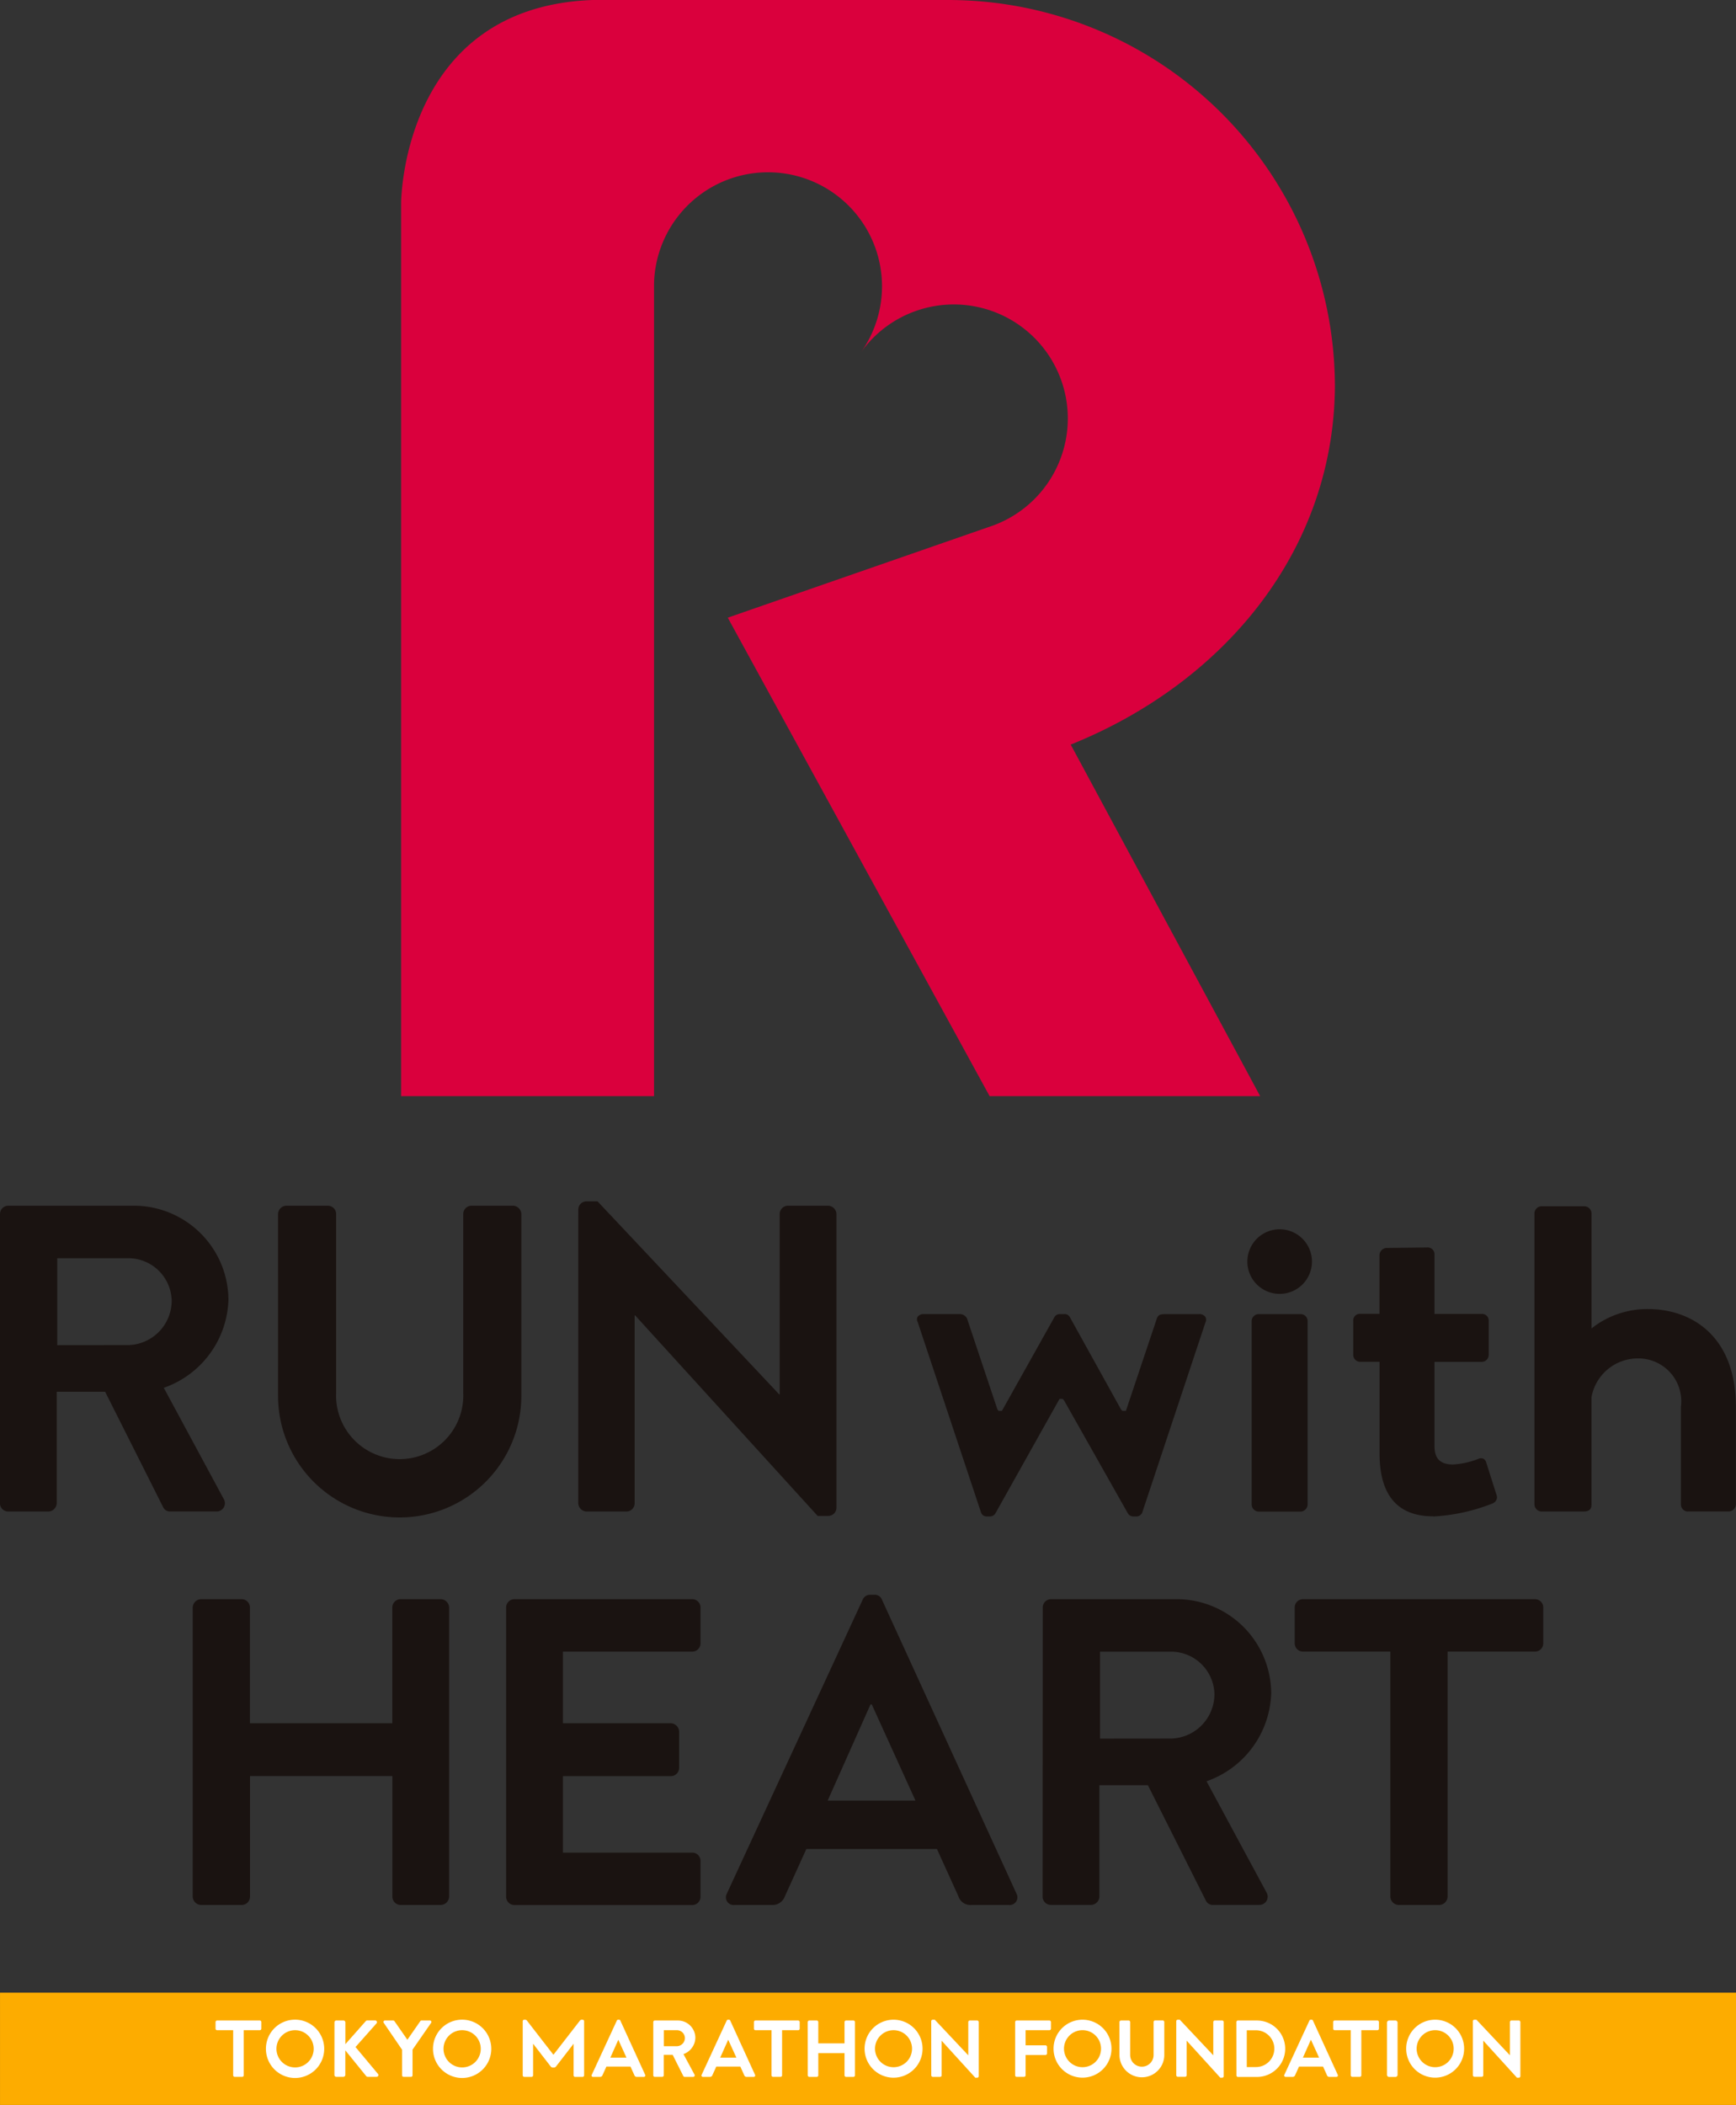
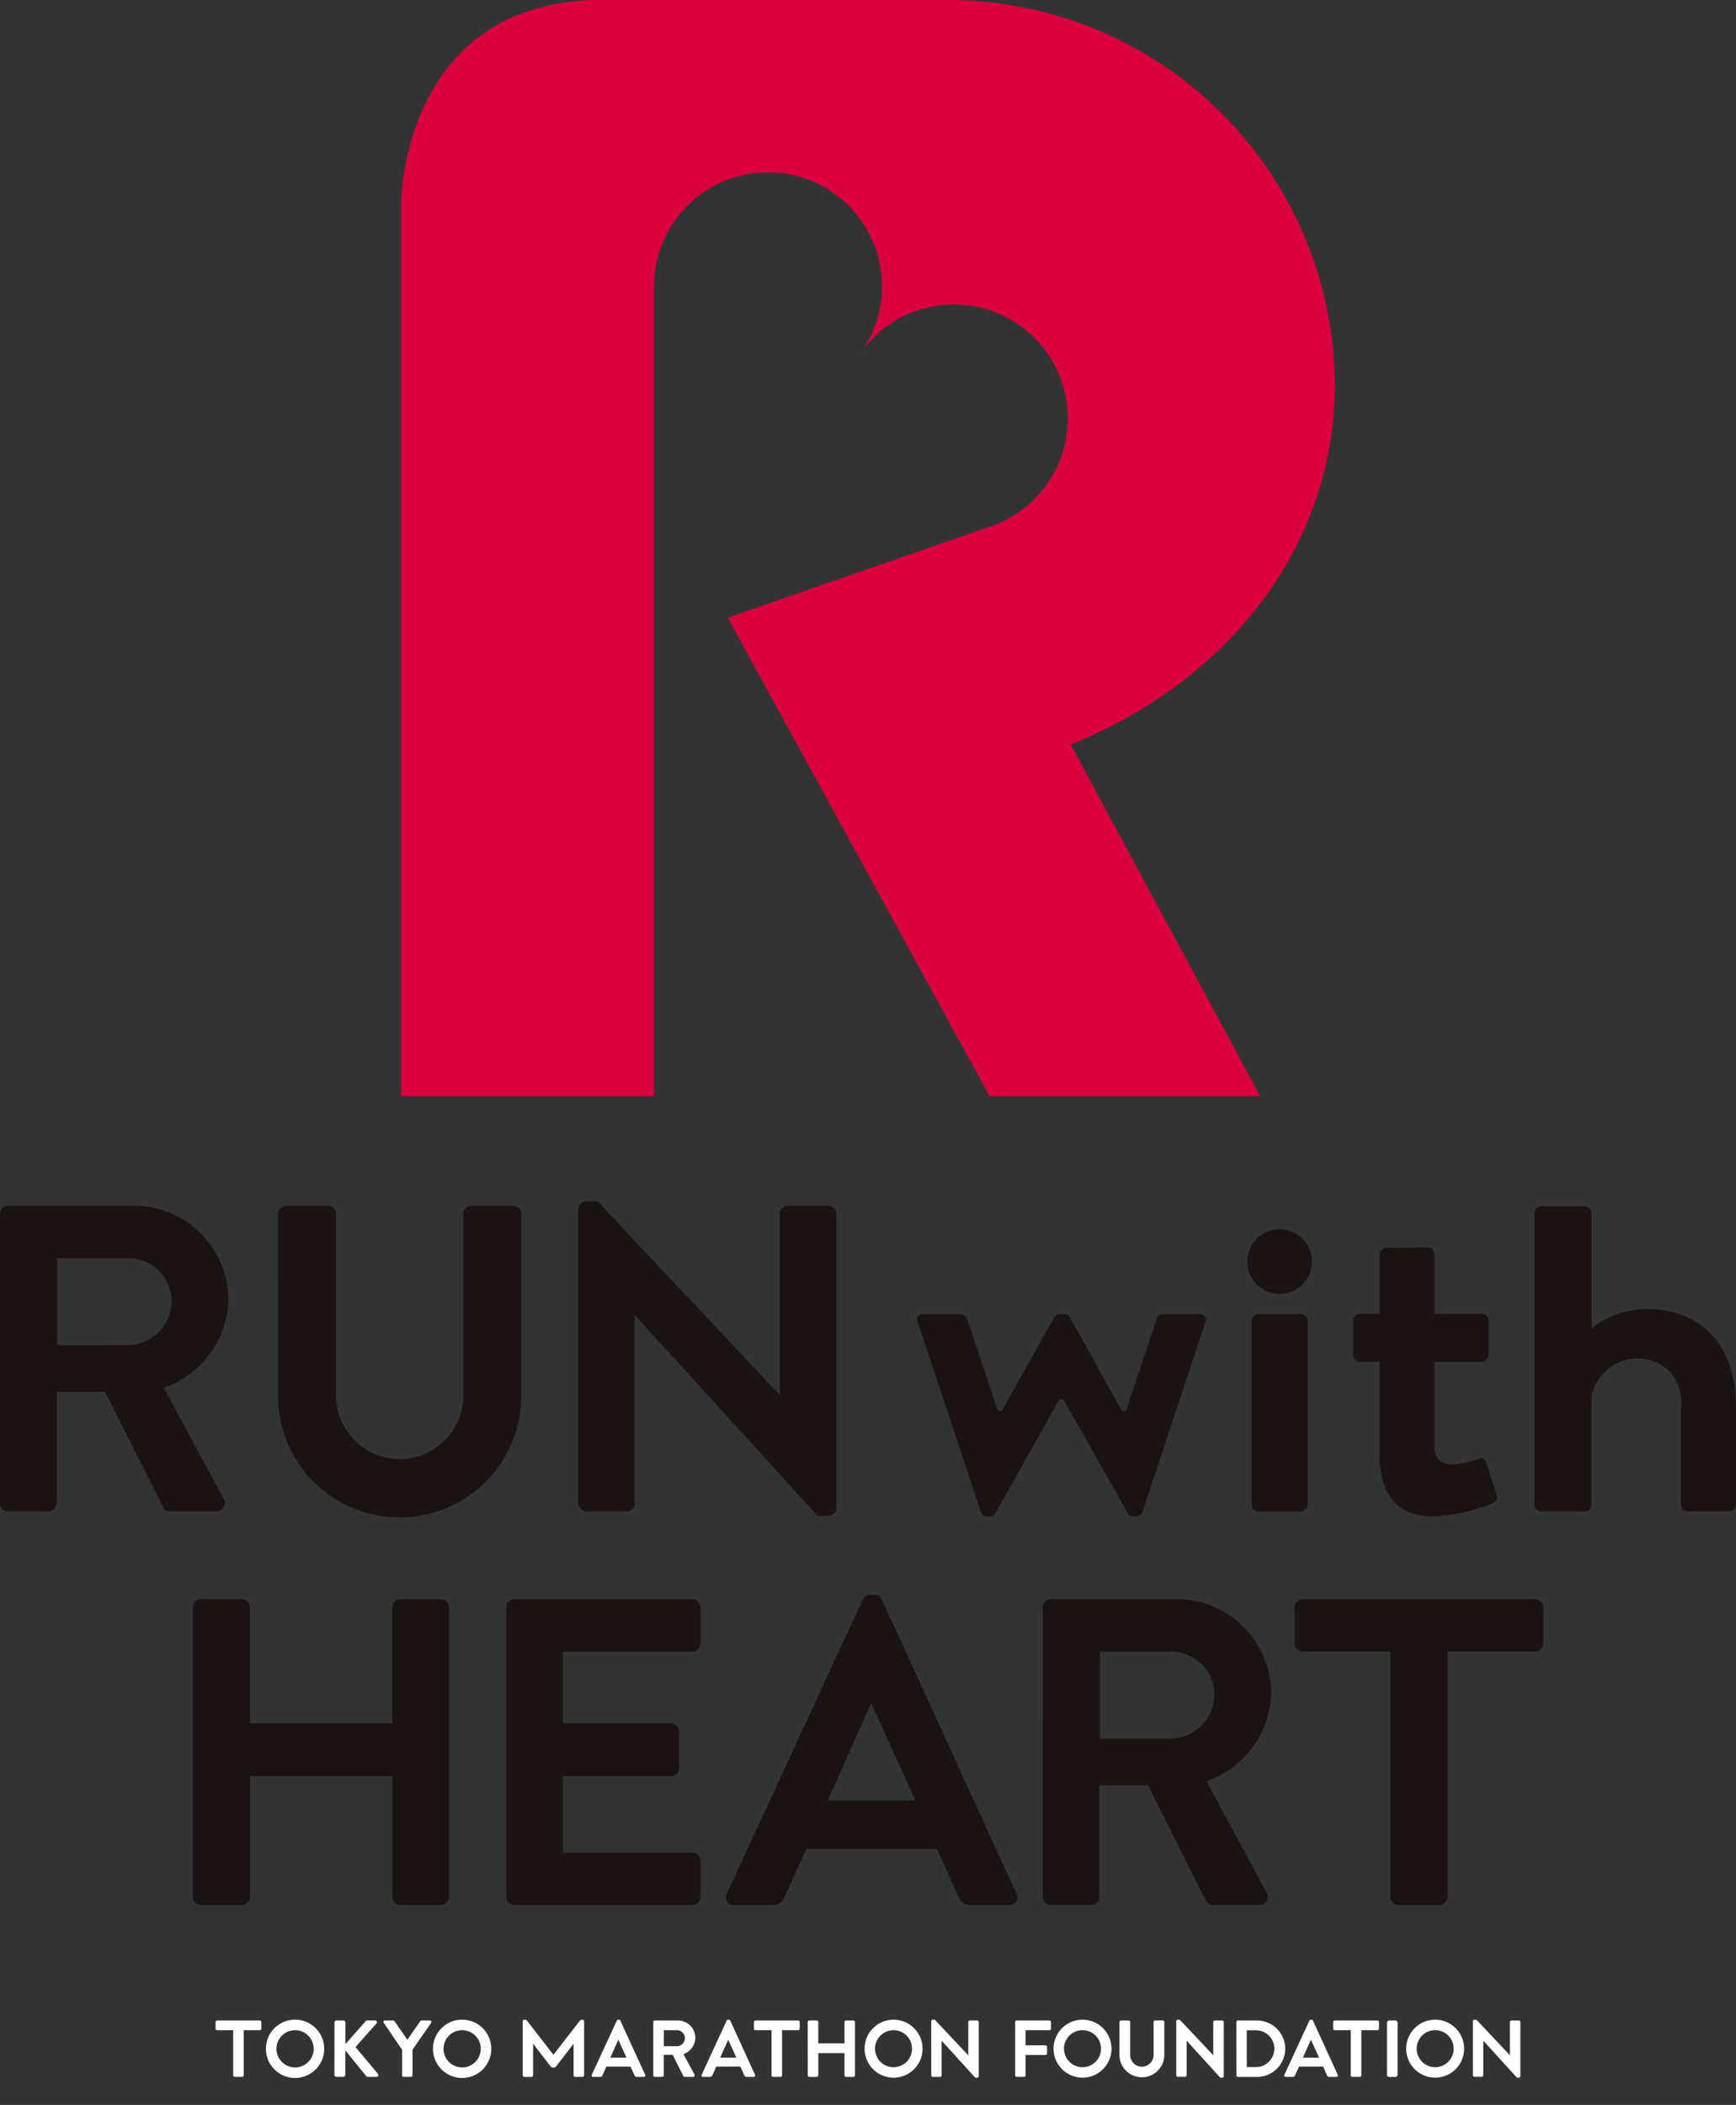
<svg xmlns="http://www.w3.org/2000/svg" width="98.464" height="119.376" viewBox="0 0 98.464 119.376">
  <rect x="0" y="0" width="98.464" height="119.376" fill="#333333" stroke="none" />
  <defs>
    <style>
            .cls-2{fill:#fff}.cls-3{fill:#1a1311}
        </style>
  </defs>
  <g id="logo_rwh" transform="translate(-18.043 -18.086)">
-     <path id="長方形_443" fill="#fdac00" d="M0 0H98.463V6.37H0z" transform="translate(18.044 131.093)" />
    <g id="グループ_722" transform="translate(18.043 18.087)">
      <g id="グループ_778">
        <path id="パス_867" d="M103.813 183.988a.087.087 0 0 1 .087-.087h1.858a.087.087 0 0 1 .087.087v.374a.087.087 0 0 1-.087.087h-1.351v.858h1.128a.09.09 0 0 1 .087.087v.375a.09.09 0 0 1-.087.086h-1.128v1.155a.09.09 0 0 1-.087.086h-.42a.086.086 0 0 1-.087-.086z" class="cls-2" transform="translate(-46.236 -69.315)" />
        <path id="パス_868" d="M108.511 183.837a1.643 1.643 0 1 1-1.639 1.648 1.64 1.64 0 0 1 1.639-1.648m0 2.693a1.05 1.05 0 1 0-1.046-1.045 1.052 1.052 0 0 0 1.046 1.045" class="cls-2" transform="translate(-47.116 -69.297)" />
        <path id="パス_869" d="M112.12 183.988a.09.09 0 0 1 .087-.087h.433a.087.087 0 0 1 .088.087v1.867a.664.664 0 1 0 1.328 0v-1.871a.087.087 0 0 1 .087-.087h.434a.09.09 0 0 1 .087.087v1.9a1.272 1.272 0 0 1-2.543 0z" class="cls-2" transform="translate(-48.626 -69.315)" />
        <path id="パス_870" d="M116.644 183.92a.086.086 0 0 1 .086-.083h.114l1.9 2.018v-1.886a.087.087 0 0 1 .086-.087h.42a.09.09 0 0 1 .087.087v3.072a.086.086 0 0 1-.087.083h-.11l-1.908-2.1v1.963a.087.087 0 0 1-.087.087h-.415a.09.09 0 0 1-.086-.087z" class="cls-2" transform="translate(-49.928 -69.297)" />
        <path id="パス_871" d="M121.432 183.988a.086.086 0 0 1 .082-.087h1.086a1.6 1.6 0 1 1 0 3.2h-1.082a.086.086 0 0 1-.082-.087zm1.109 2.552a1.043 1.043 0 0 0 0-2.086h-.52v2.086z" class="cls-2" transform="translate(-51.305 -69.315)" />
        <path id="パス_872" d="M125.249 186.96l1.42-3.072a.082.082 0 0 1 .077-.051h.046a.078.078 0 0 1 .078.051l1.406 3.072a.08.08 0 0 1-.077.119h-.4a.132.132 0 0 1-.132-.091l-.224-.494h-1.363l-.224.494a.137.137 0 0 1-.132.091h-.4a.081.081 0 0 1-.078-.119m1.972-.972l-.457-1h-.014l-.447 1z" class="cls-2" transform="translate(-52.401 -69.297)" />
        <path id="長方形_444" d="M.122 0h.355A.121.121 0 0 1 .6.121v2.953a.121.121 0 0 1-.123.126H.121A.121.121 0 0 1 0 3.074V.122A.122.122 0 0 1 .122 0z" class="cls-2" transform="translate(78.669 114.586)" />
        <path id="パス_873" d="M136.592 183.837a1.643 1.643 0 1 1-1.639 1.648 1.64 1.64 0 0 1 1.639-1.648m0 2.693a1.05 1.05 0 1 0-1.046-1.045 1.052 1.052 0 0 0 1.046 1.045" class="cls-2" transform="translate(-55.195 -69.297)" />
        <path id="パス_874" d="M140.262 183.92a.086.086 0 0 1 .087-.083h.114l1.9 2.018v-1.886a.087.087 0 0 1 .087-.087h.42a.09.09 0 0 1 .086.087v3.072a.086.086 0 0 1-.086.083h-.11l-1.908-2.1v1.963a.087.087 0 0 1-.086.087h-.415a.09.09 0 0 1-.087-.087z" class="cls-2" transform="translate(-56.722 -69.297)" />
        <path id="パス_875" d="M84.014 184.449H83.1a.087.087 0 0 1-.086-.087v-.374a.086.086 0 0 1 .086-.087h2.425a.086.086 0 0 1 .086.087v.374a.086.086 0 0 1-.086.087h-.913v2.561a.09.09 0 0 1-.087.086H84.1a.09.09 0 0 1-.087-.086z" class="cls-2" transform="translate(-40.253 -69.315)" />
        <path id="パス_876" d="M70.1 186.961l1.42-3.073a.081.081 0 0 1 .077-.051h.046a.077.077 0 0 1 .078.051l1.407 3.073a.08.08 0 0 1-.078.118h-.4a.131.131 0 0 1-.132-.091l-.224-.494H70.93l-.224.494a.137.137 0 0 1-.132.091h-.4a.08.08 0 0 1-.078-.118m1.972-.973l-.457-1H71.6l-.447 1z" class="cls-2" transform="translate(-36.535 -69.297)" />
        <path id="パス_877" d="M75 183.988a.086.086 0 0 1 .087-.087h1.3a.988.988 0 0 1 1 .982 1.006 1.006 0 0 1-.675.922l.625 1.16a.086.086 0 0 1-.078.132h-.479a.079.079 0 0 1-.073-.041l-.607-1.21h-.507v1.164a.088.088 0 0 1-.085.086h-.42a.086.086 0 0 1-.088-.086zm1.342 1.369a.465.465 0 0 0 .452-.465.454.454 0 0 0-.452-.443H75.6v.908z" class="cls-2" transform="translate(-37.947 -69.315)" />
        <path id="パス_878" d="M78.849 186.961l1.42-3.073a.081.081 0 0 1 .078-.051h.046a.078.078 0 0 1 .078.051l1.405 3.073a.08.08 0 0 1-.078.118h-.4a.131.131 0 0 1-.132-.091l-.224-.494H79.68l-.224.494a.138.138 0 0 1-.132.091h-.4a.08.08 0 0 1-.077-.118m1.972-.973l-.457-1h-.014l-.447 1z" class="cls-2" transform="translate(-39.052 -69.297)" />
        <path id="パス_879" d="M87.3 183.988a.09.09 0 0 1 .087-.087h.425a.087.087 0 0 1 .087.087v1.21h1.488v-1.21a.087.087 0 0 1 .087-.087h.42a.09.09 0 0 1 .087.087v3.022a.09.09 0 0 1-.087.087h-.42a.086.086 0 0 1-.087-.087v-1.259H87.9v1.259a.086.086 0 0 1-.087.087h-.423a.089.089 0 0 1-.087-.087z" class="cls-2" transform="translate(-41.487 -69.315)" />
        <path id="パス_880" d="M130.135 184.449h-.913a.087.087 0 0 1-.086-.087v-.374a.086.086 0 0 1 .086-.087h2.425a.086.086 0 0 1 .086.087v.374a.086.086 0 0 1-.086.087h-.913v2.561a.09.09 0 0 1-.087.086h-.425a.09.09 0 0 1-.087-.086z" class="cls-2" transform="translate(-53.521 -69.315)" />
        <path id="パス_881" d="M93.464 183.837a1.644 1.644 0 1 1-1.638 1.648 1.641 1.641 0 0 1 1.638-1.648m0 2.694a1.05 1.05 0 1 0-1.046-1.046 1.052 1.052 0 0 0 1.046 1.046" class="cls-2" transform="translate(-42.788 -69.297)" />
        <path id="パス_882" d="M97.132 183.92a.086.086 0 0 1 .087-.083h.114l1.9 2.019v-1.886a.086.086 0 0 1 .088-.087h.42a.09.09 0 0 1 .086.087v3.072a.086.086 0 0 1-.086.083h-.11l-1.908-2.095v1.962a.087.087 0 0 1-.087.087h-.415a.09.09 0 0 1-.087-.087z" class="cls-2" transform="translate(-44.314 -69.297)" />
        <path id="パス_883" d="M68 183.838h-.04a.131.131 0 0 0-.117.058l-1.487 1.917h-.019s-1.45-1.869-1.485-1.917a.132.132 0 0 0-.118-.058h-.043a.086.086 0 0 0-.086.082v3.073a.09.09 0 0 0 .086.086h.416a.087.087 0 0 0 .087-.086V185.2s.97 1.255.991 1.28a.155.155 0 0 0 .115.069h.086a.156.156 0 0 0 .115-.069c.021-.025.99-1.28.99-1.28v1.794a.087.087 0 0 0 .087.086H68a.091.091 0 0 0 .088-.086v-3.074a.087.087 0 0 0-.088-.082" class="cls-2" transform="translate(-34.957 -69.297)" />
        <path id="パス_884" d="M45.806 183.834a1.653 1.653 0 1 1-1.648 1.657 1.649 1.649 0 0 1 1.648-1.657m0 2.708a1.056 1.056 0 1 0-1.051-1.051 1.058 1.058 0 0 0 1.051 1.051" class="cls-2" transform="translate(-29.075 -69.296)" />
        <path id="パス_885" d="M49.615 184.009a.108.108 0 0 1 .11-.11h.4a.111.111 0 0 1 .109.11v1.233l1.151-1.3a.108.108 0 0 1 .086-.046h.457a.1.1 0 0 1 .073.165l-1.192 1.343 1.279 1.531a.1.1 0 0 1-.083.159h-.5a.1.1 0 0 1-.082-.031l-1.192-1.471v1.393a.11.11 0 0 1-.109.109h-.4a.107.107 0 0 1-.11-.109z" class="cls-2" transform="translate(-30.645 -69.315)" />
        <path id="パス_886" d="M54.571 185.557l-1.041-1.526a.085.085 0 0 1 .073-.132h.465a.092.092 0 0 1 .073.041l.731 1.051.731-1.051a.091.091 0 0 1 .073-.041h.471a.084.084 0 0 1 .073.132l-1.055 1.521v1.458a.089.089 0 0 1-.086.086h-.42a.087.087 0 0 1-.087-.086z" class="cls-2" transform="translate(-31.766 -69.315)" />
        <path id="パス_887" d="M59.108 183.834a1.653 1.653 0 1 1-1.648 1.657 1.649 1.649 0 0 1 1.648-1.657m0 2.708a1.056 1.056 0 1 0-1.051-1.051 1.058 1.058 0 0 0 1.051 1.051" class="cls-2" transform="translate(-32.901 -69.296)" />
        <path id="パス_888" d="M41.146 184.449h-.913a.087.087 0 0 1-.086-.087v-.374a.086.086 0 0 1 .086-.087h2.425a.086.086 0 0 1 .086.087v.374a.086.086 0 0 1-.086.087h-.913v2.561a.09.09 0 0 1-.087.086h-.425a.09.09 0 0 1-.087-.086z" class="cls-2" transform="translate(-27.921 -69.315)" />
        <path id="パス_889" d="M131.5 153.329h-4.956a.471.471 0 0 1-.469-.47v-2.033a.47.47 0 0 1 .469-.469h13.159a.465.465 0 0 1 .469.469v2.033a.467.467 0 0 1-.469.47h-4.956v13.9a.488.488 0 0 1-.471.47h-2.306a.488.488 0 0 1-.47-.47z" class="cls-3" transform="translate(-52.641 -59.665)" />
        <path id="パス_890" d="M80.837 166.956l7.707-16.675a.444.444 0 0 1 .42-.273h.248a.421.421 0 0 1 .422.273l7.632 16.675a.438.438 0 0 1-.422.644h-2.156a.712.712 0 0 1-.719-.5l-1.214-2.676h-7.408l-1.214 2.676a.748.748 0 0 1-.719.5h-2.156a.437.437 0 0 1-.421-.644m10.7-5.278l-2.478-5.451h-.074l-2.428 5.451z" class="cls-3" transform="translate(-39.612 -59.565)" />
        <path id="パス_891" d="M63.284 150.827a.47.47 0 0 1 .471-.471h10.084a.47.47 0 0 1 .471.471v2.032a.47.47 0 0 1-.471.471h-7.334v4.064h6.12a.487.487 0 0 1 .471.471v2.056a.471.471 0 0 1-.471.471h-6.12v4.336h7.334a.47.47 0 0 1 .471.471v2.032a.47.47 0 0 1-.471.471H63.755a.47.47 0 0 1-.471-.471z" class="cls-3" transform="translate(-34.577 -59.665)" />
        <path id="パス_892" d="M38.33 150.827a.487.487 0 0 1 .471-.471h2.3a.471.471 0 0 1 .472.471v6.566h8.077v-6.566a.47.47 0 0 1 .471-.471H52.4a.487.487 0 0 1 .471.471v16.4a.487.487 0 0 1-.471.471h-2.275a.47.47 0 0 1-.471-.471v-6.838h-8.077v6.838a.471.471 0 0 1-.472.471H38.8a.487.487 0 0 1-.471-.471z" class="cls-3" transform="translate(-27.398 -59.665)" />
        <path id="パス_893" d="M106.013 150.827a.471.471 0 0 1 .471-.471h7.086a5.367 5.367 0 0 1 5.4 5.327 5.468 5.468 0 0 1-3.667 5l3.394 6.293a.469.469 0 0 1-.421.719h-2.6a.425.425 0 0 1-.4-.223l-3.3-6.566h-2.75v6.318a.487.487 0 0 1-.471.471h-2.28a.471.471 0 0 1-.471-.471zm7.285 7.433a2.523 2.523 0 0 0 2.453-2.527 2.465 2.465 0 0 0-2.453-2.4h-4.038v4.931z" class="cls-3" transform="translate(-46.869 -59.665)" />
        <path id="パス_894" d="M153.878 136.381h2.322a.415.415 0 0 0 .395-.4v-5.511c0-4.105-2.579-5.567-4.992-5.567a5.118 5.118 0 0 0-2.954.917l-.242.182v-6.532a.415.415 0 0 0-.395-.395h-2.443a.411.411 0 0 0-.4.395v16.515a.416.416 0 0 0 .4.4h2.384c.309 0 .453-.125.453-.4v-6.091a2.671 2.671 0 0 1 2.65-2.191 2.43 2.43 0 0 1 2.421 2.737v5.545a.4.4 0 0 0 .4.4" class="cls-3" transform="translate(-58.137 -50.666)" />
        <path id="パス_895" d="M124.089 120.907a1.832 1.832 0 0 0 0 3.663 1.832 1.832 0 1 0 0-3.663" class="cls-3" transform="translate(-51.551 -51.193)" />
        <path id="パス_896" d="M125.428 127.66h-2.385a.4.4 0 0 0-.395.4v10.4a.41.41 0 0 0 .395.4h2.385a.416.416 0 0 0 .395-.4v-10.4a.4.4 0 0 0-.395-.4" class="cls-3" transform="translate(-51.655 -53.136)" />
        <path id="パス_897" d="M135.264 137.618a10.718 10.718 0 0 0 3.341-.727.438.438 0 0 0 .254-.224.36.36 0 0 0 0-.279l-.578-1.821a.355.355 0 0 0-.162-.224.346.346 0 0 0-.274 0 4.579 4.579 0 0 1-1.459.325c-.925 0-1.043-.573-1.043-1.071v-4.748h2.68a.4.4 0 0 0 .395-.395v-1.925a.378.378 0 0 0-.395-.4h-2.68v-3.369a.386.386 0 0 0-.365-.4l-2.354.029a.418.418 0 0 0-.4.395v3.34H131.1a.373.373 0 0 0-.365.4v1.925a.391.391 0 0 0 .365.395h1.128v5.208c0 2.36 1.022 3.556 3.039 3.556" class="cls-3" transform="translate(-53.98 -51.616)" />
        <path id="パス_898" d="M111.993 127.66h-1.868c-.322 0-.442.035-.519.245l-1.757 5.243h-.2l-.076-.08-2.9-5.229a.323.323 0 0 0-.326-.178h-.23a.343.343 0 0 0-.325.175l-2.975 5.312h-.193l-.069-.1-1.721-5.148a.466.466 0 0 0-.375-.241h-2.067a.41.41 0 0 0-.355.152.3.3 0 0 0 0 .294l.006.015 3.592 10.8a.336.336 0 0 0 .344.214h.145a.358.358 0 0 0 .33-.185l3.631-6.482h.175l.076.079 3.62 6.407a.353.353 0 0 0 .328.181h.115a.361.361 0 0 0 .374-.214l3.591-10.8a.322.322 0 0 0-.014-.309.424.424 0 0 0-.36-.152" class="cls-3" transform="translate(-43.989 -53.136)" />
        <path id="パス_899" d="M69.031 119.126a.466.466 0 0 1 .471-.446h.619l10.308 10.951h.025V119.4a.471.471 0 0 1 .471-.471H83.2a.488.488 0 0 1 .472.471v16.675a.466.466 0 0 1-.472.446h-.594l-10.354-11.374h-.024V135.8a.471.471 0 0 1-.471.471H69.5a.487.487 0 0 1-.471-.471z" class="cls-3" transform="translate(-36.23 -50.552)" />
        <path id="パス_900" d="M22.983 119.5a.471.471 0 0 1 .471-.471h7.086a5.367 5.367 0 0 1 5.4 5.327 5.468 5.468 0 0 1-3.667 5l3.394 6.293a.469.469 0 0 1-.421.719h-2.6a.424.424 0 0 1-.4-.223l-3.3-6.566H26.2v6.321a.488.488 0 0 1-.471.471h-2.28a.471.471 0 0 1-.471-.471zm7.285 7.433a2.523 2.523 0 0 0 2.453-2.527 2.465 2.465 0 0 0-2.453-2.4h-4.039v4.931z" class="cls-3" transform="translate(-22.983 -50.652)" />
        <path id="パス_901" d="M45.121 119.5a.487.487 0 0 1 .471-.471h2.353a.47.47 0 0 1 .472.471v10.133a3.608 3.608 0 1 0 7.21.025V119.5a.47.47 0 0 1 .47-.471h2.354a.487.487 0 0 1 .471.471v10.308a6.9 6.9 0 0 1-13.8 0z" class="cls-3" transform="translate(-29.352 -50.652)" />
        <path id="パス_902" fill="#da003d" d="M107.884 44.81a21.934 21.934 0 0 0-22.076-21.772H65.754c-10.671.407-10.83 11.215-10.832 11.52V85.2h14.345V39.141a6.466 6.466 0 1 1 11.734 3.88 6.466 6.466 0 1 1 7.511 9.813l-1.177.409-13.885 4.824L88.3 85.2h15.345L92.9 65.264c8.809-3.543 14.986-11.139 14.986-20.454" transform="translate(-32.171 -23.038)" />
      </g>
    </g>
  </g>
</svg>